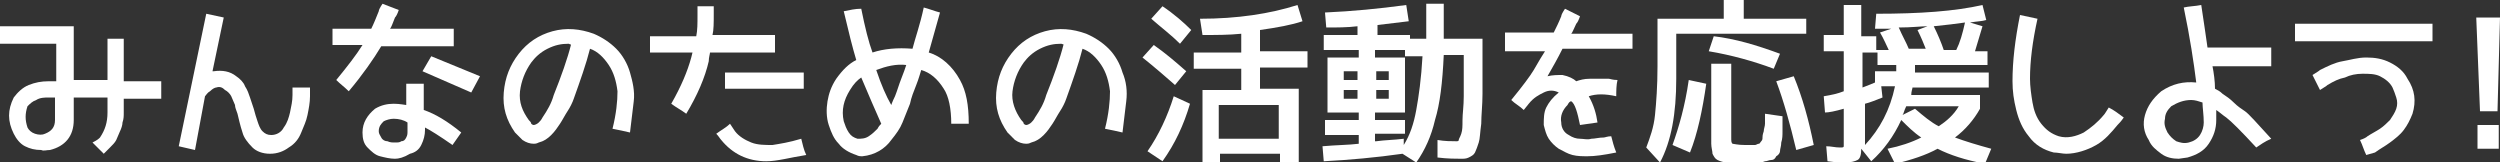
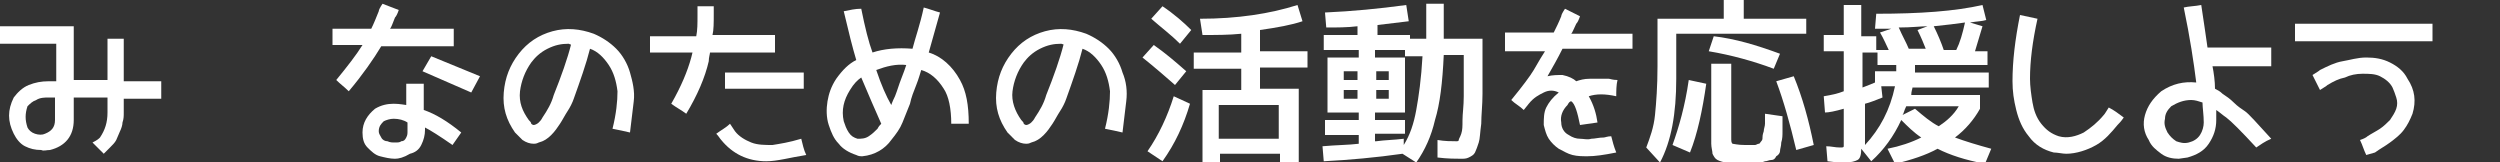
<svg xmlns="http://www.w3.org/2000/svg" version="1.1" id="レイヤー_1" x="0px" y="0px" viewBox="0 0 200 13" style="enable-background:new 0 0 200 13;" xml:space="preserve">
  <rect x="0" y="0" width="200" height="13" fill="#333333" stroke="none" />
  <style type="text/css">
	.st0{fill:#FFFFFF;}
</style>
  <path class="st0" d="M3.3,12c-0.5,0-0.9-0.1-1.3-0.3s-0.7-0.6-0.9-1c-0.5-1-0.5-1.9,0-2.9C1.4,7.4,1.8,7,2.3,6.8s1-0.3,1.6-0.3h0.6  V3.5H0V2.1h5.9v4.3h2.7V3.1h1.3v3.4h3v1.4h-3V9c0,0.3,0,0.5-0.1,0.8c0,0.2-0.1,0.5-0.2,0.7c-0.1,0.2-0.2,0.5-0.3,0.7  c-0.1,0.2-0.3,0.4-0.5,0.6l-0.5,0.5c-0.3-0.3-0.6-0.6-0.9-0.9C7.8,11.2,7.9,11.1,8,11C8.4,10.4,8.6,9.8,8.6,9V7.8H5.9v1.8  c0,1.3-0.7,2.1-1.9,2.4C3.7,12,3.5,12.1,3.3,12z M3.9,7.8c-0.3,0-0.7,0-1,0.2C2.6,8.1,2.4,8.3,2.2,8.5C2,9.1,2,9.6,2.2,10.2  c0.1,0.2,0.3,0.4,0.6,0.5c0.3,0.1,0.6,0.1,0.8,0c0.5-0.2,0.8-0.5,0.8-1.1V7.8H3.9z" />
-   <path class="st0" d="M15.6,12l-1.3-0.3l2.2-10.6l1.4,0.3l-0.9,4.3c0,0,0.1,0,0.1,0c0.7-0.1,1.3,0,1.8,0.4c0.3,0.2,0.6,0.5,0.7,0.8  c0.2,0.3,0.3,0.6,0.4,0.9c0.1,0.3,0.2,0.6,0.3,0.9c0.1,0.4,0.2,0.7,0.3,1c0.1,0.3,0.2,0.6,0.4,0.8c0.2,0.2,0.4,0.3,0.7,0.3  c0.4,0,0.8-0.2,1-0.6c0.3-0.4,0.4-0.8,0.5-1.2c0.1-0.5,0.2-0.9,0.2-1.4V7h1.4v0.7c0,0.5-0.1,1-0.2,1.5c-0.1,0.5-0.3,0.9-0.5,1.4  c-0.2,0.5-0.5,0.9-1,1.2c-0.4,0.3-0.9,0.5-1.5,0.5c-0.6,0-1.1-0.2-1.4-0.5c-0.4-0.4-0.7-0.8-0.8-1.2C19.2,10,19.1,9.5,19,9.1  c-0.1-0.3-0.2-0.5-0.2-0.7c-0.1-0.2-0.2-0.5-0.3-0.7c-0.1-0.2-0.3-0.4-0.5-0.5C17.8,7,17.6,6.9,17.3,7C17.2,7,17,7.1,16.8,7.3  c-0.2,0.1-0.3,0.3-0.4,0.4L15.6,12z" />
  <path class="st0" d="M36.3,3.7h-5.8C29.9,4.7,29,6,27.9,7.3c-0.3-0.3-0.7-0.6-1-0.9c0.9-1.1,1.6-2,2.1-2.8h-2.4V2.3h3.1  c0.2-0.4,0.4-0.9,0.6-1.4c0-0.1,0.1-0.3,0.3-0.6l1.3,0.5c-0.1,0.3-0.2,0.5-0.3,0.6c-0.2,0.5-0.3,0.8-0.4,0.9h5.1V3.7z M31.6,12.7  c-0.4,0-0.8-0.1-1.2-0.2s-0.7-0.4-1-0.7s-0.4-0.7-0.4-1.2c0-0.8,0.4-1.4,1-1.9c0.5-0.3,1-0.4,1.5-0.4c0.5,0,0.9,0.1,1,0.1V6.7h1.4  v2.1c0.9,0.3,1.9,0.9,3,1.8c-0.2,0.3-0.5,0.7-0.7,1c-1-0.7-1.8-1.2-2.2-1.4v0.2c0,0.4-0.1,0.8-0.3,1.2c-0.2,0.4-0.5,0.6-0.9,0.7  C32.3,12.6,31.9,12.7,31.6,12.7z M31.5,9.5c-0.3,0-0.6,0.1-0.8,0.2c-0.2,0.2-0.4,0.4-0.4,0.8c0,0.2,0.1,0.3,0.2,0.5  c0.1,0.2,0.3,0.3,0.5,0.3c0.2,0.1,0.4,0.1,0.6,0.1c0.2,0,0.4,0,0.5-0.1c0.2,0,0.3-0.1,0.4-0.3c0.1-0.2,0.1-0.3,0.1-0.5V9.8  C32.3,9.6,31.9,9.5,31.5,9.5z M37.7,7.4l-3.9-1.7l0.7-1.2l3.9,1.6L37.7,7.4z" />
  <path class="st0" d="M42.7,11.5c-0.3,0-0.6-0.1-0.9-0.3c-0.2-0.2-0.4-0.4-0.6-0.6c-0.7-1-1-2-0.9-3.2s0.5-2.2,1.2-3.1  c0.7-0.9,1.6-1.5,2.7-1.8c1.1-0.3,2.2-0.2,3.3,0.2c0.7,0.3,1.3,0.7,1.8,1.2s0.9,1.2,1.1,1.9s0.4,1.5,0.3,2.3  c-0.1,0.8-0.2,1.7-0.3,2.5c-0.4-0.1-0.9-0.2-1.4-0.3c0.3-1.2,0.4-2.2,0.4-3c-0.1-0.8-0.3-1.5-0.7-2.1c-0.4-0.6-0.9-1.1-1.5-1.3  c-0.3,1.2-0.8,2.6-1.3,4c-0.1,0.3-0.3,0.7-0.5,1c-0.2,0.3-0.4,0.7-0.6,1c-0.2,0.3-0.4,0.6-0.7,0.9c-0.3,0.3-0.6,0.5-1,0.6  C42.9,11.5,42.8,11.5,42.7,11.5z M45.5,3.5c-0.6,0-1.1,0.1-1.7,0.4s-1,0.7-1.3,1.1c-0.5,0.7-0.8,1.5-0.9,2.3  c-0.1,0.9,0.2,1.6,0.7,2.3c0.1,0.1,0.2,0.2,0.2,0.3c0.1,0.1,0.2,0.1,0.2,0.1c0.1,0,0.3-0.1,0.4-0.2c0.1-0.1,0.2-0.2,0.3-0.4  c0.4-0.6,0.7-1.1,0.9-1.8c0.6-1.5,1.1-2.9,1.4-4.1C45.8,3.6,45.7,3.6,45.5,3.5z" />
  <path class="st0" d="M62,4.2h-5.2c0,0.1-0.1,0.4-0.1,0.7c-0.3,1.3-0.9,2.7-1.8,4.2c-0.4-0.3-0.8-0.5-1.2-0.8  c0.8-1.4,1.3-2.6,1.6-3.7l0.1-0.4H52V2.9h3.7c0.1-0.5,0.1-1,0.1-1.7V0.5h1.3v0.6c0,0.7,0,1.3-0.1,1.7h5V4.2z M61.3,12.9  c-1.5,0-2.7-0.6-3.6-1.7c-0.1-0.1-0.2-0.3-0.4-0.5c0.4-0.3,0.8-0.5,1.1-0.8l0.4,0.6c0.3,0.4,0.8,0.7,1.3,0.9  c0.5,0.2,1.1,0.2,1.7,0.2c0.6-0.1,1.3-0.2,2.3-0.5c0.1,0.4,0.2,0.9,0.4,1.3C63.2,12.6,62.2,12.9,61.3,12.9z M64.3,7.1H58V5.8h6.3  V7.1z" />
  <path class="st0" d="M69,12.5c-0.2,0-0.3,0-0.5-0.1c-0.6-0.2-1.1-0.5-1.4-0.9c-0.4-0.4-0.6-0.9-0.8-1.5c-0.2-0.6-0.2-1.3-0.1-1.9  s0.3-1.2,0.7-1.8c0.5-0.7,1-1.2,1.6-1.5c-0.3-1-0.6-2.2-1-3.9c0.5-0.1,0.9-0.2,1.4-0.2c0.3,1.5,0.6,2.7,0.9,3.5  c0.9-0.3,2-0.4,3.2-0.3c0.2-0.8,0.6-1.9,0.9-3.3c0.4,0.1,0.9,0.3,1.3,0.4c-0.4,1.4-0.7,2.5-0.9,3.2c1,0.3,1.9,1.1,2.5,2.2  c0.5,0.9,0.7,2,0.7,3.5l-1.4,0c0-1.2-0.2-2.2-0.6-2.8c-0.5-0.8-1.1-1.3-1.8-1.5c-0.1,0.3-0.2,0.7-0.4,1.2s-0.4,1-0.5,1.5  c-0.2,0.5-0.4,1-0.6,1.5c-0.2,0.5-0.5,0.9-0.9,1.4C70.8,11.9,70,12.4,69,12.5z M68.9,6.2c-0.3,0.2-0.6,0.5-0.9,1  c-0.5,0.8-0.7,1.6-0.5,2.5c0.1,0.3,0.2,0.6,0.4,0.9c0.2,0.3,0.4,0.4,0.7,0.5c0.3,0,0.6,0,0.9-0.2c0.3-0.2,0.5-0.4,0.7-0.6  c0.1-0.2,0.2-0.3,0.3-0.4C70,8.8,69.5,7.6,68.9,6.2z M70.1,5.6c0.4,1.2,0.8,2.1,1.2,2.8c0,0,0.1-0.3,0.3-0.7  c0.2-0.5,0.3-0.9,0.5-1.4c0.2-0.5,0.3-0.8,0.4-1.1C71.7,5.1,70.9,5.3,70.1,5.6z" />
  <path class="st0" d="M82.1,11.5c-0.3,0-0.6-0.1-0.9-0.3c-0.2-0.2-0.4-0.4-0.6-0.6c-0.7-1-1-2-0.9-3.2c0.1-1.2,0.5-2.2,1.2-3.1  c0.7-0.9,1.6-1.5,2.7-1.8c1.1-0.3,2.2-0.2,3.3,0.2c0.7,0.3,1.3,0.7,1.8,1.2s0.9,1.2,1.1,1.9c0.3,0.7,0.4,1.5,0.3,2.3  c-0.1,0.8-0.2,1.7-0.3,2.5c-0.4-0.1-0.9-0.2-1.4-0.3c0.3-1.2,0.4-2.2,0.4-3c-0.1-0.8-0.3-1.5-0.7-2.1c-0.4-0.6-0.9-1.1-1.5-1.3  c-0.3,1.2-0.8,2.6-1.3,4c-0.1,0.3-0.3,0.7-0.5,1c-0.2,0.3-0.4,0.7-0.6,1c-0.2,0.3-0.4,0.6-0.7,0.9c-0.3,0.3-0.6,0.5-1,0.6  C82.3,11.5,82.2,11.5,82.1,11.5z M84.9,3.5c-0.6,0-1.1,0.1-1.7,0.4s-1,0.7-1.3,1.1c-0.5,0.7-0.8,1.5-0.9,2.3s0.2,1.6,0.7,2.3  c0.1,0.1,0.2,0.2,0.2,0.3c0.1,0.1,0.2,0.1,0.2,0.1c0.1,0,0.3-0.1,0.4-0.2c0.1-0.1,0.2-0.2,0.3-0.4c0.4-0.6,0.7-1.1,0.9-1.8  c0.6-1.5,1.1-2.9,1.4-4.1C85.3,3.6,85.2,3.6,84.9,3.5z" />
  <path class="st0" d="M94,6.8c-0.8-0.7-1.6-1.4-2.6-2.2l0.9-1c1,0.7,1.8,1.4,2.6,2.1L94,6.8z M95.2,8.3C94.7,10,94,11.5,93,12.9  l-1.2-0.8c0.9-1.3,1.6-2.8,2.1-4.4L95.2,8.3z M92.1,1.5l0.9-1c0.9,0.6,1.7,1.3,2.3,1.9l-0.9,1.1C93.7,2.8,92.9,2.2,92.1,1.5z   M96,1.5c3,0,5.6-0.4,7.8-1.1l0.4,1.3c-0.9,0.3-2,0.5-3.4,0.7v1.7h3.8v1.3h-3.8v1.7h3.1V13h-1.5v-0.7h-4.8V13h-1.4V7.2h3.1V5.5h-3.8  V4.2h3.8V2.7c-1,0.1-2,0.1-3.1,0.1L96,1.5z M102.3,11.1V8.4h-4.8v2.7H102.3z" />
  <path class="st0" d="M105.8,2.8h2.8V2.1c-0.8,0.1-1.7,0.1-2.5,0.1L106,1c2.2-0.1,4.3-0.3,6.5-0.6l0.2,1.3c-0.8,0.1-1.6,0.2-2.5,0.3  v0.8h2.6v0.3h1.3c0-0.8,0-1.8,0-2.8h1.4c0,1,0,2,0,2.8h3.1v0.9c0,1.4,0,2.6,0,3.5c0,0.9-0.1,1.7-0.1,2.4c-0.1,0.7-0.1,1.2-0.2,1.5  s-0.2,0.6-0.3,0.8s-0.3,0.3-0.5,0.4s-0.4,0.1-0.6,0.1c-0.4,0-1.1,0-1.9-0.1l0-1.4c0.6,0.1,1.1,0.1,1.5,0.1c0.1,0,0.2,0,0.2-0.1  s0.1-0.2,0.2-0.5s0.1-0.6,0.1-1.1s0.1-1.1,0.1-1.9c0-0.8,0-1.8,0-2.9V4.4h-1.6c-0.1,2.2-0.3,3.9-0.7,5.2c-0.3,1.3-0.8,2.4-1.5,3.4  l-1.1-0.7c-2.1,0.3-4.3,0.5-6.3,0.6l-0.1-1.2c1.1-0.1,2.1-0.1,2.9-0.2v-0.7h-2.7V9.6h2.7V9h-1.1h-1.4V4.6h2.5V4h-2.8V2.8z   M107.5,6.4h1.1V5.7h-1.1V6.4z M107.5,7.2v0.7h1.1V7.2H107.5z M110.1,11.3c0.7-0.1,1.4-0.1,2.2-0.2l0,0.5c0.5-0.8,0.8-1.7,1-2.8  s0.4-2.5,0.5-4.3h-1.4V4h-2.4v0.6h2.4V9h-2.4v0.6h2.4v1.1h-2.4V11.3z M110.1,6.4h1V5.7h-1V6.4z M110.1,7.9h1V7.2h-1V7.9z" />
  <path class="st0" d="M130.5,3.9H125c-0.4,0.8-0.8,1.5-1.2,2.2c0.4-0.1,0.8-0.1,1.2-0.1c0.5,0.1,0.9,0.3,1.1,0.5  c0.3-0.1,0.6-0.2,1.1-0.2s1,0,1.5,0c0.1,0,0.3,0.1,0.7,0.1c-0.1,0.4-0.1,0.9-0.1,1.3c-0.9-0.2-1.6-0.2-2.2,0  c0.4,0.7,0.6,1.4,0.7,2.1l-1.4,0.2c-0.2-1-0.4-1.7-0.7-1.9c-0.1,0-0.2,0.1-0.3,0.3c-0.4,0.4-0.6,0.9-0.5,1.4c0,0.4,0.2,0.8,0.6,1  c0.3,0.2,0.6,0.3,0.9,0.3s0.6,0.1,0.9,0c0.3,0,0.6-0.1,1-0.1c0.1,0,0.3-0.1,0.6-0.1c0.1,0.4,0.2,0.8,0.4,1.3c-1,0.2-1.7,0.3-2.3,0.3  c-0.4,0-0.8,0-1.2-0.1c-0.4-0.1-0.7-0.3-1.1-0.5c-0.3-0.2-0.6-0.5-0.8-0.8c-0.2-0.3-0.3-0.7-0.4-1.1c0-0.5,0-1,0.2-1.4  c0.2-0.4,0.5-0.8,1-1.2c-0.4-0.2-0.8-0.2-1.2,0c-0.4,0.2-0.8,0.4-1.2,0.9l-0.4,0.5c-0.3-0.3-0.7-0.5-1-0.8c0.9-1.1,1.5-1.9,1.8-2.4  c0.4-0.7,0.7-1.2,0.9-1.5h-3.2V2.6h3.9c0.2-0.4,0.4-0.8,0.6-1.3c0-0.1,0.1-0.3,0.3-0.6l1.2,0.6c-0.1,0.3-0.2,0.5-0.3,0.6  c-0.2,0.4-0.3,0.7-0.4,0.8h4.9V3.9z" />
  <path class="st0" d="M144.4,2.7h-10.3v3.6c0,2.8-0.4,5-1.3,6.7l-1.1-1.2c0.3-0.8,0.6-1.6,0.7-2.6c0.1-1,0.2-2.3,0.2-3.9V1.5h5.3V0  h1.6v1.5h5V2.7z M133.8,11.6c0.5-1.4,1-3.1,1.3-5.2l1.4,0.3c-0.3,2.1-0.7,4-1.3,5.5L133.8,11.6z M136.7,4.1l0.4-1.2  c1.7,0.2,3.4,0.7,5.3,1.4l-0.5,1.2C140.3,4.9,138.5,4.4,136.7,4.1z M138.5,5.1V11c0,0.3,0,0.4,0.1,0.5c0.1,0,0.4,0.1,1,0.1  c0.2,0,0.4,0,0.5,0s0.2,0,0.3,0s0.2-0.1,0.3-0.1s0.1-0.1,0.2-0.2c0.1-0.1,0.1-0.2,0.1-0.3s0-0.2,0.1-0.5c0-0.2,0.1-0.4,0.1-0.6  c0-0.2,0-0.5,0-0.8l1.4,0.2c0,0.5,0,0.9,0,1.2s0,0.6-0.1,0.9c0,0.3-0.1,0.5-0.1,0.7c0,0.1-0.1,0.3-0.3,0.4c-0.1,0.2-0.2,0.3-0.4,0.3  s-0.3,0.1-0.5,0.1c-0.2,0.1-0.5,0.1-0.7,0.1c-0.2,0-0.5,0-0.9,0c-0.6,0-1.1,0-1.4,0c-0.3,0-0.6-0.1-0.8-0.2  c-0.2-0.1-0.3-0.3-0.4-0.5c0-0.2-0.1-0.5-0.1-0.8V5.1H138.5z M142.1,6.5l1.4-0.4c0.7,1.7,1.2,3.5,1.6,5.5l-1.4,0.4  C143.2,9.9,142.7,8.1,142.1,6.5z" />
  <path class="st0" d="M150.1,1.1c3.5,0,6.3-0.2,8.5-0.7l0.3,1.2c-0.3,0.1-0.7,0.1-1.3,0.2l1,0.3c-0.2,0.7-0.4,1.3-0.6,2h1v1.1h-5.8  c0,0.1,0,0.3,0,0.6h5.9v1.2H153c0,0.1-0.1,0.3-0.1,0.6h5.5v1.1c-0.5,0.9-1.2,1.7-2,2.3c0.8,0.3,1.8,0.6,2.9,0.9l-0.5,1.2  c-1.6-0.3-2.8-0.7-3.8-1.2c-0.9,0.5-2.1,0.9-3.4,1.2l-0.6-1.2c1-0.2,1.9-0.5,2.7-0.9c-0.6-0.4-1.1-0.9-1.6-1.4  c-0.6,1.3-1.4,2.4-2.4,3.3l-0.8-1c0,0.5-0.1,0.8-0.3,0.9s-0.5,0.2-1,0.2c-0.2,0-0.7,0-1.4-0.1l-0.1-1.2c0.4,0,0.7,0.1,1.1,0.1  c0.2,0,0.3,0,0.3-0.1c0-0.1,0-0.3,0-0.6V8.7c-0.7,0.2-1.2,0.3-1.5,0.3l-0.1-1.3c0.6-0.1,1.1-0.2,1.6-0.4V4.1h-1.6V2.8h1.6V0.4h1.4  v2.5h1.2V4h1c-0.2-0.4-0.4-0.9-0.7-1.4l0.9-0.3c-0.3,0-0.7,0-1.3,0L150.1,1.1z M151.6,6.9h-1.1l0.1,0.9c-0.5,0.2-1,0.4-1.4,0.5v2.6  c0,0.1,0,0.2,0,0.4c0,0.1,0,0.2,0,0.3C150.4,10.3,151.2,8.8,151.6,6.9z M151.7,5.7c0,0,0-0.1,0-0.2c0-0.2,0-0.3,0-0.3h-1.5v-1h-1.2  V7c0.5-0.2,0.8-0.3,1-0.4V5.7H151.7z M154.1,4c-0.2-0.5-0.4-1-0.7-1.6l0.8-0.3c-0.5,0-1.3,0.1-2.3,0.1c0.3,0.7,0.6,1.2,0.8,1.7  H154.1z M155.1,10.1c0.6-0.4,1.2-0.9,1.6-1.6h-4.2c-0.2,0.4-0.2,0.6-0.3,0.7l1-0.5C153.9,9.3,154.5,9.8,155.1,10.1z M156.5,4  c0.3-0.6,0.5-1.3,0.7-2.2c-0.7,0.1-1.5,0.2-2.5,0.3c0.3,0.6,0.6,1.3,0.8,1.9H156.5z" />
  <path class="st0" d="M165.3,12.3c-0.3,0-0.7-0.1-1-0.1c-0.8-0.2-1.5-0.6-2-1.3c-0.5-0.6-0.8-1.3-1-2.1c-0.2-0.8-0.3-1.5-0.3-2.3  c0-1.6,0.2-3.3,0.6-5.3c0.5,0.1,0.9,0.2,1.4,0.3c-0.4,1.8-0.6,3.4-0.6,4.8c0,0.6,0.1,1.3,0.2,1.9c0.1,0.6,0.3,1.2,0.7,1.7  s0.8,0.8,1.4,1c0.7,0.2,1.4,0,2-0.3c0.6-0.4,1.1-0.8,1.6-1.4c0.1-0.1,0.2-0.3,0.4-0.6c0.4,0.2,0.8,0.5,1.2,0.8  c-0.2,0.3-0.4,0.5-0.5,0.6c-0.5,0.6-1,1.2-1.7,1.6S166.1,12.3,165.3,12.3z" />
  <path class="st0" d="M181.9,5.3H177c0.1,0.5,0.2,1.2,0.2,1.8c0.2,0.1,0.4,0.2,0.6,0.4c0.3,0.2,0.6,0.4,0.9,0.7s0.6,0.5,0.9,0.7  s1,1,2.1,2.2c-0.5,0.2-0.9,0.5-1.2,0.7c-1.2-1.3-2-2.1-2.4-2.4c-0.3-0.2-0.5-0.4-0.8-0.6c0,0.2,0,0.4,0,0.8c0,0.7-0.2,1.3-0.6,1.9  c-0.4,0.6-1,0.9-1.7,1.1l-0.7,0.1c-0.5,0-1-0.1-1.4-0.4c-0.4-0.3-0.8-0.6-1-1.1c-0.4-0.6-0.5-1.3-0.3-2s0.6-1.3,1.3-1.9  c0.9-0.6,1.8-0.8,2.8-0.7c-0.2-1.6-0.5-3.6-1-6c0.4-0.1,0.9-0.1,1.4-0.2c0.2,1.4,0.4,2.6,0.5,3.4h5.1V5.3z M175.3,8  c-0.6,0-1.1,0.2-1.6,0.5c-0.3,0.3-0.5,0.6-0.5,1c-0.1,0.4,0,0.7,0.2,1.1c0.2,0.3,0.4,0.5,0.7,0.7c0.3,0.1,0.6,0.2,1,0.1  c0.4-0.1,0.7-0.3,0.9-0.6c0.2-0.3,0.3-0.7,0.3-1c0-0.6-0.1-1.2-0.1-1.6C175.9,8.1,175.6,8,175.3,8z" />
  <path class="st0" d="M194.6,3.3h-11V1.9h11V3.3z M189.3,12.4c-0.2-0.4-0.3-0.8-0.5-1.2c0.3-0.1,0.5-0.2,0.6-0.3  c0.3-0.2,0.7-0.4,1-0.6c0.3-0.2,0.6-0.5,0.8-0.7c0.2-0.3,0.4-0.6,0.5-0.9c0.1-0.3,0.1-0.6,0-0.9c-0.1-0.3-0.2-0.6-0.3-0.8  c-0.2-0.4-0.6-0.7-1-0.9c-0.4-0.2-0.9-0.2-1.4-0.2c-0.5,0-1,0.1-1.4,0.3c-0.5,0.1-0.9,0.3-1.4,0.6c-0.1,0.1-0.3,0.2-0.6,0.4  c-0.2-0.4-0.4-0.8-0.6-1.2c0.3-0.2,0.5-0.3,0.6-0.4c0.6-0.3,1.2-0.6,1.8-0.7s1.2-0.3,1.9-0.3c0.7,0,1.3,0.1,1.9,0.4s1.1,0.7,1.4,1.3  c0.6,0.9,0.7,1.8,0.4,2.8c-0.2,0.5-0.4,0.9-0.7,1.3c-0.3,0.4-0.7,0.7-1.1,1c-0.4,0.3-0.8,0.5-1.2,0.8L189.3,12.4z" />
-   <path class="st0" d="M198.1,1.4h1.9l-0.2,7.5h-1.4L198.1,1.4z M198.2,11.9V10h1.7v1.9H198.2z" />
</svg>